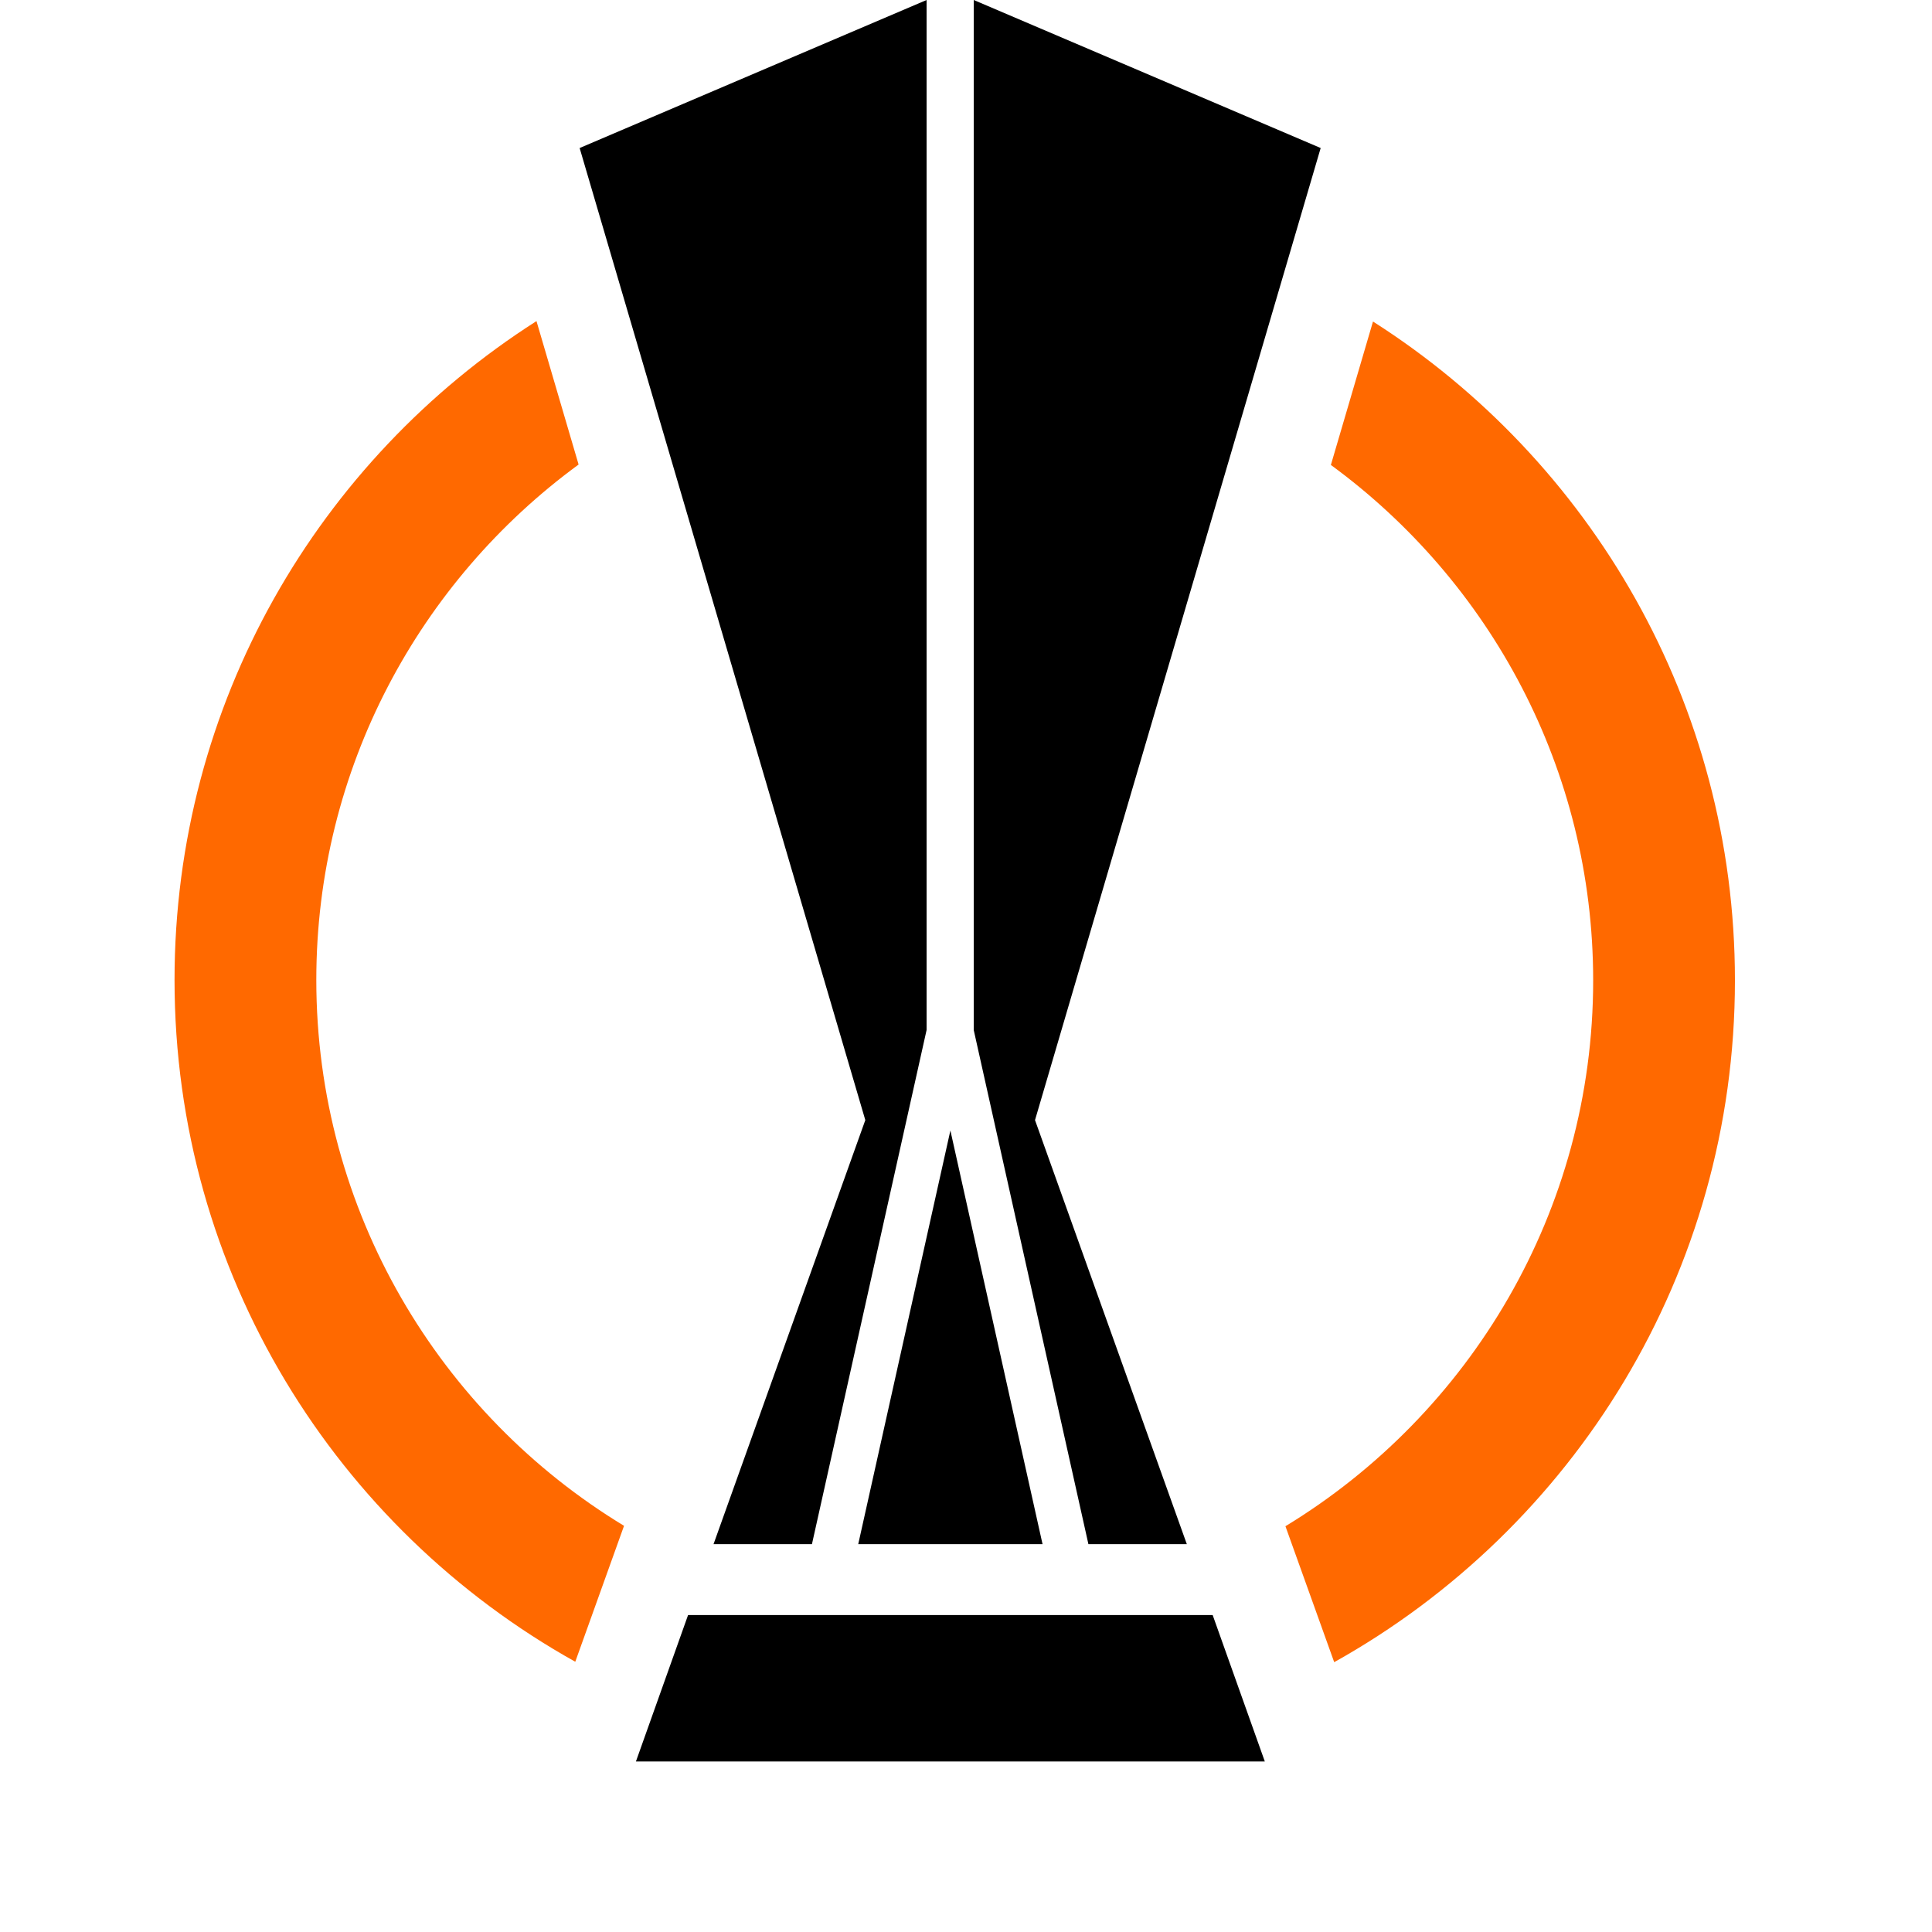
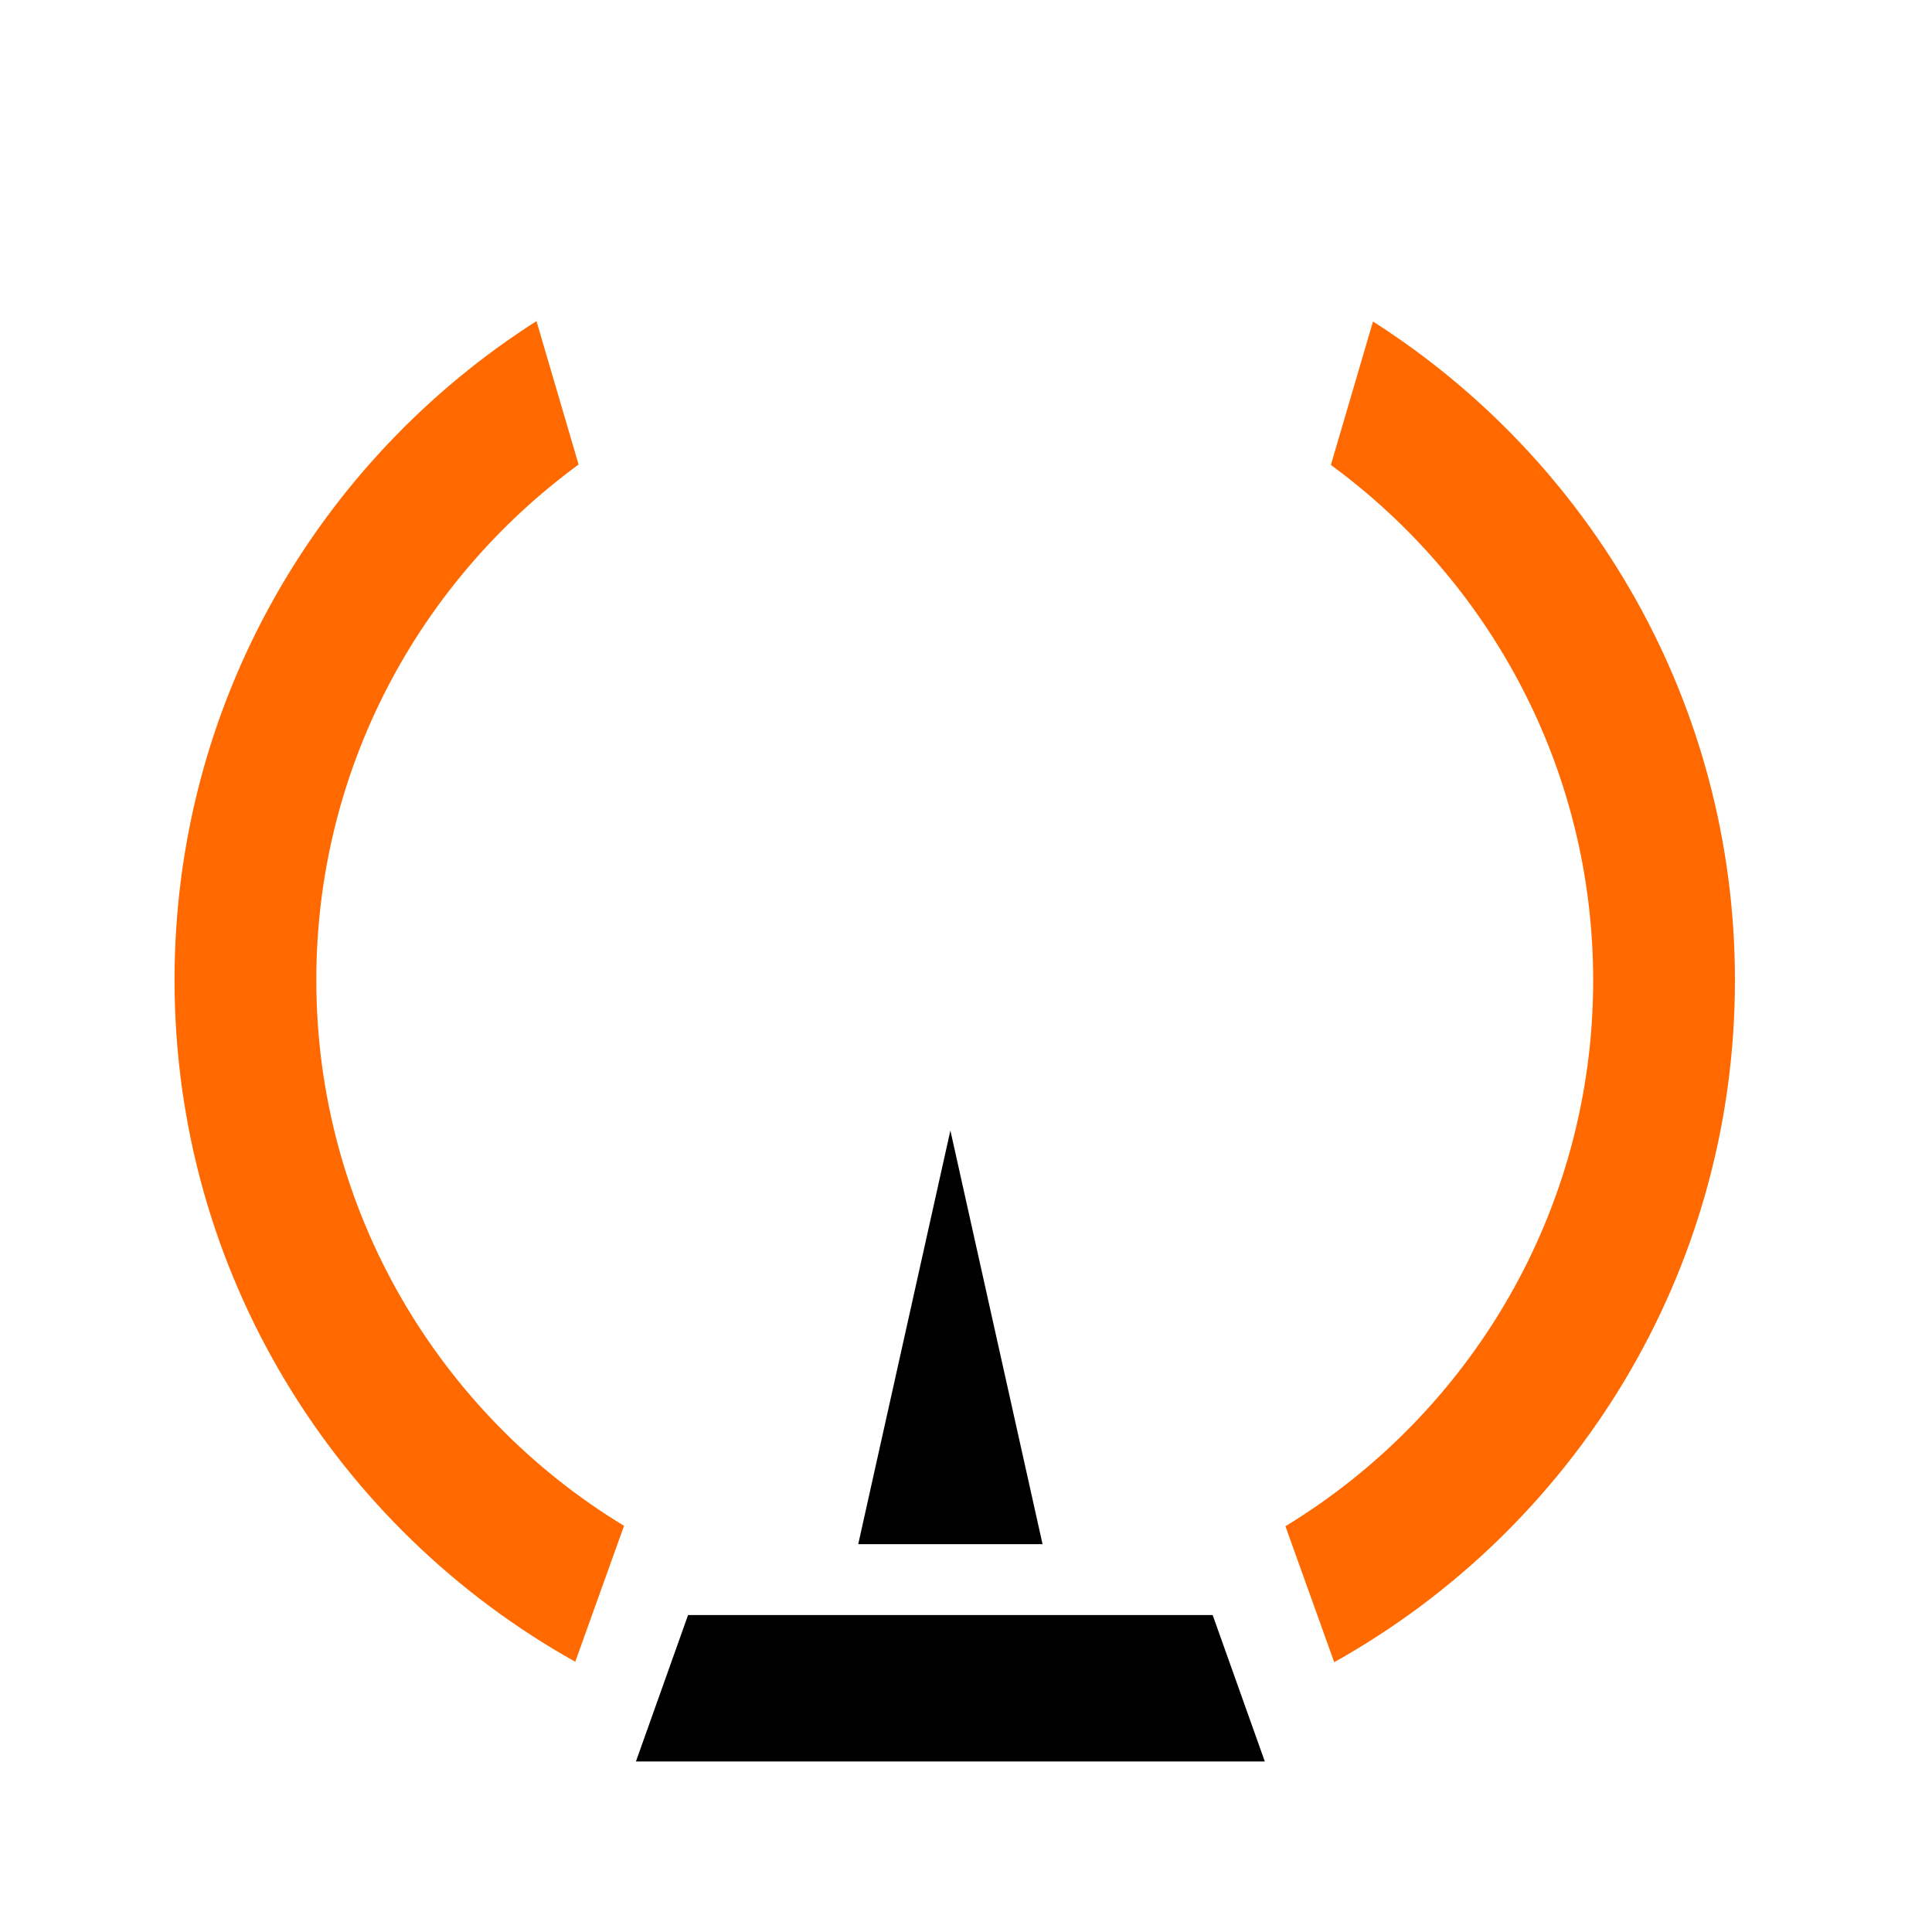
<svg xmlns="http://www.w3.org/2000/svg" viewBox="20 0 50 50" fill="none" width="40px" height="40px">
  <path d="M28.186 25.361C28.186 19.89 30.862 15.033 34.974 12.022L33.884 8.31C28.25 11.904 24.517 18.195 24.517 25.361C24.517 32.948 28.704 39.553 34.888 43.006L36.15 39.488C31.38 36.596 28.186 31.34 28.186 25.361ZM55.533 8.321L54.443 12.033C58.555 15.044 61.231 19.901 61.231 25.372C61.231 31.351 58.037 36.596 53.267 39.499L54.529 43.017C60.713 39.564 64.9 32.959 64.9 25.372C64.9 18.195 61.156 11.904 55.533 8.321Z" fill="#FF6900" />
-   <path d="M41.013 39.963H38.466L42.394 28.988L35.001 3.831L43.98 0V26.657L41.013 39.963Z" fill="black" />
-   <path d="M46.786 28.988L50.715 39.963H48.168L45.2 26.657V0L54.179 3.831L46.786 28.988Z" fill="black" />
  <path d="M36.458 45.586L37.807 41.798H51.384L52.733 45.586H36.458Z" fill="black" />
  <path d="M44.596 29.257L46.981 39.963H42.211L44.596 29.257Z" fill="black" />
</svg>